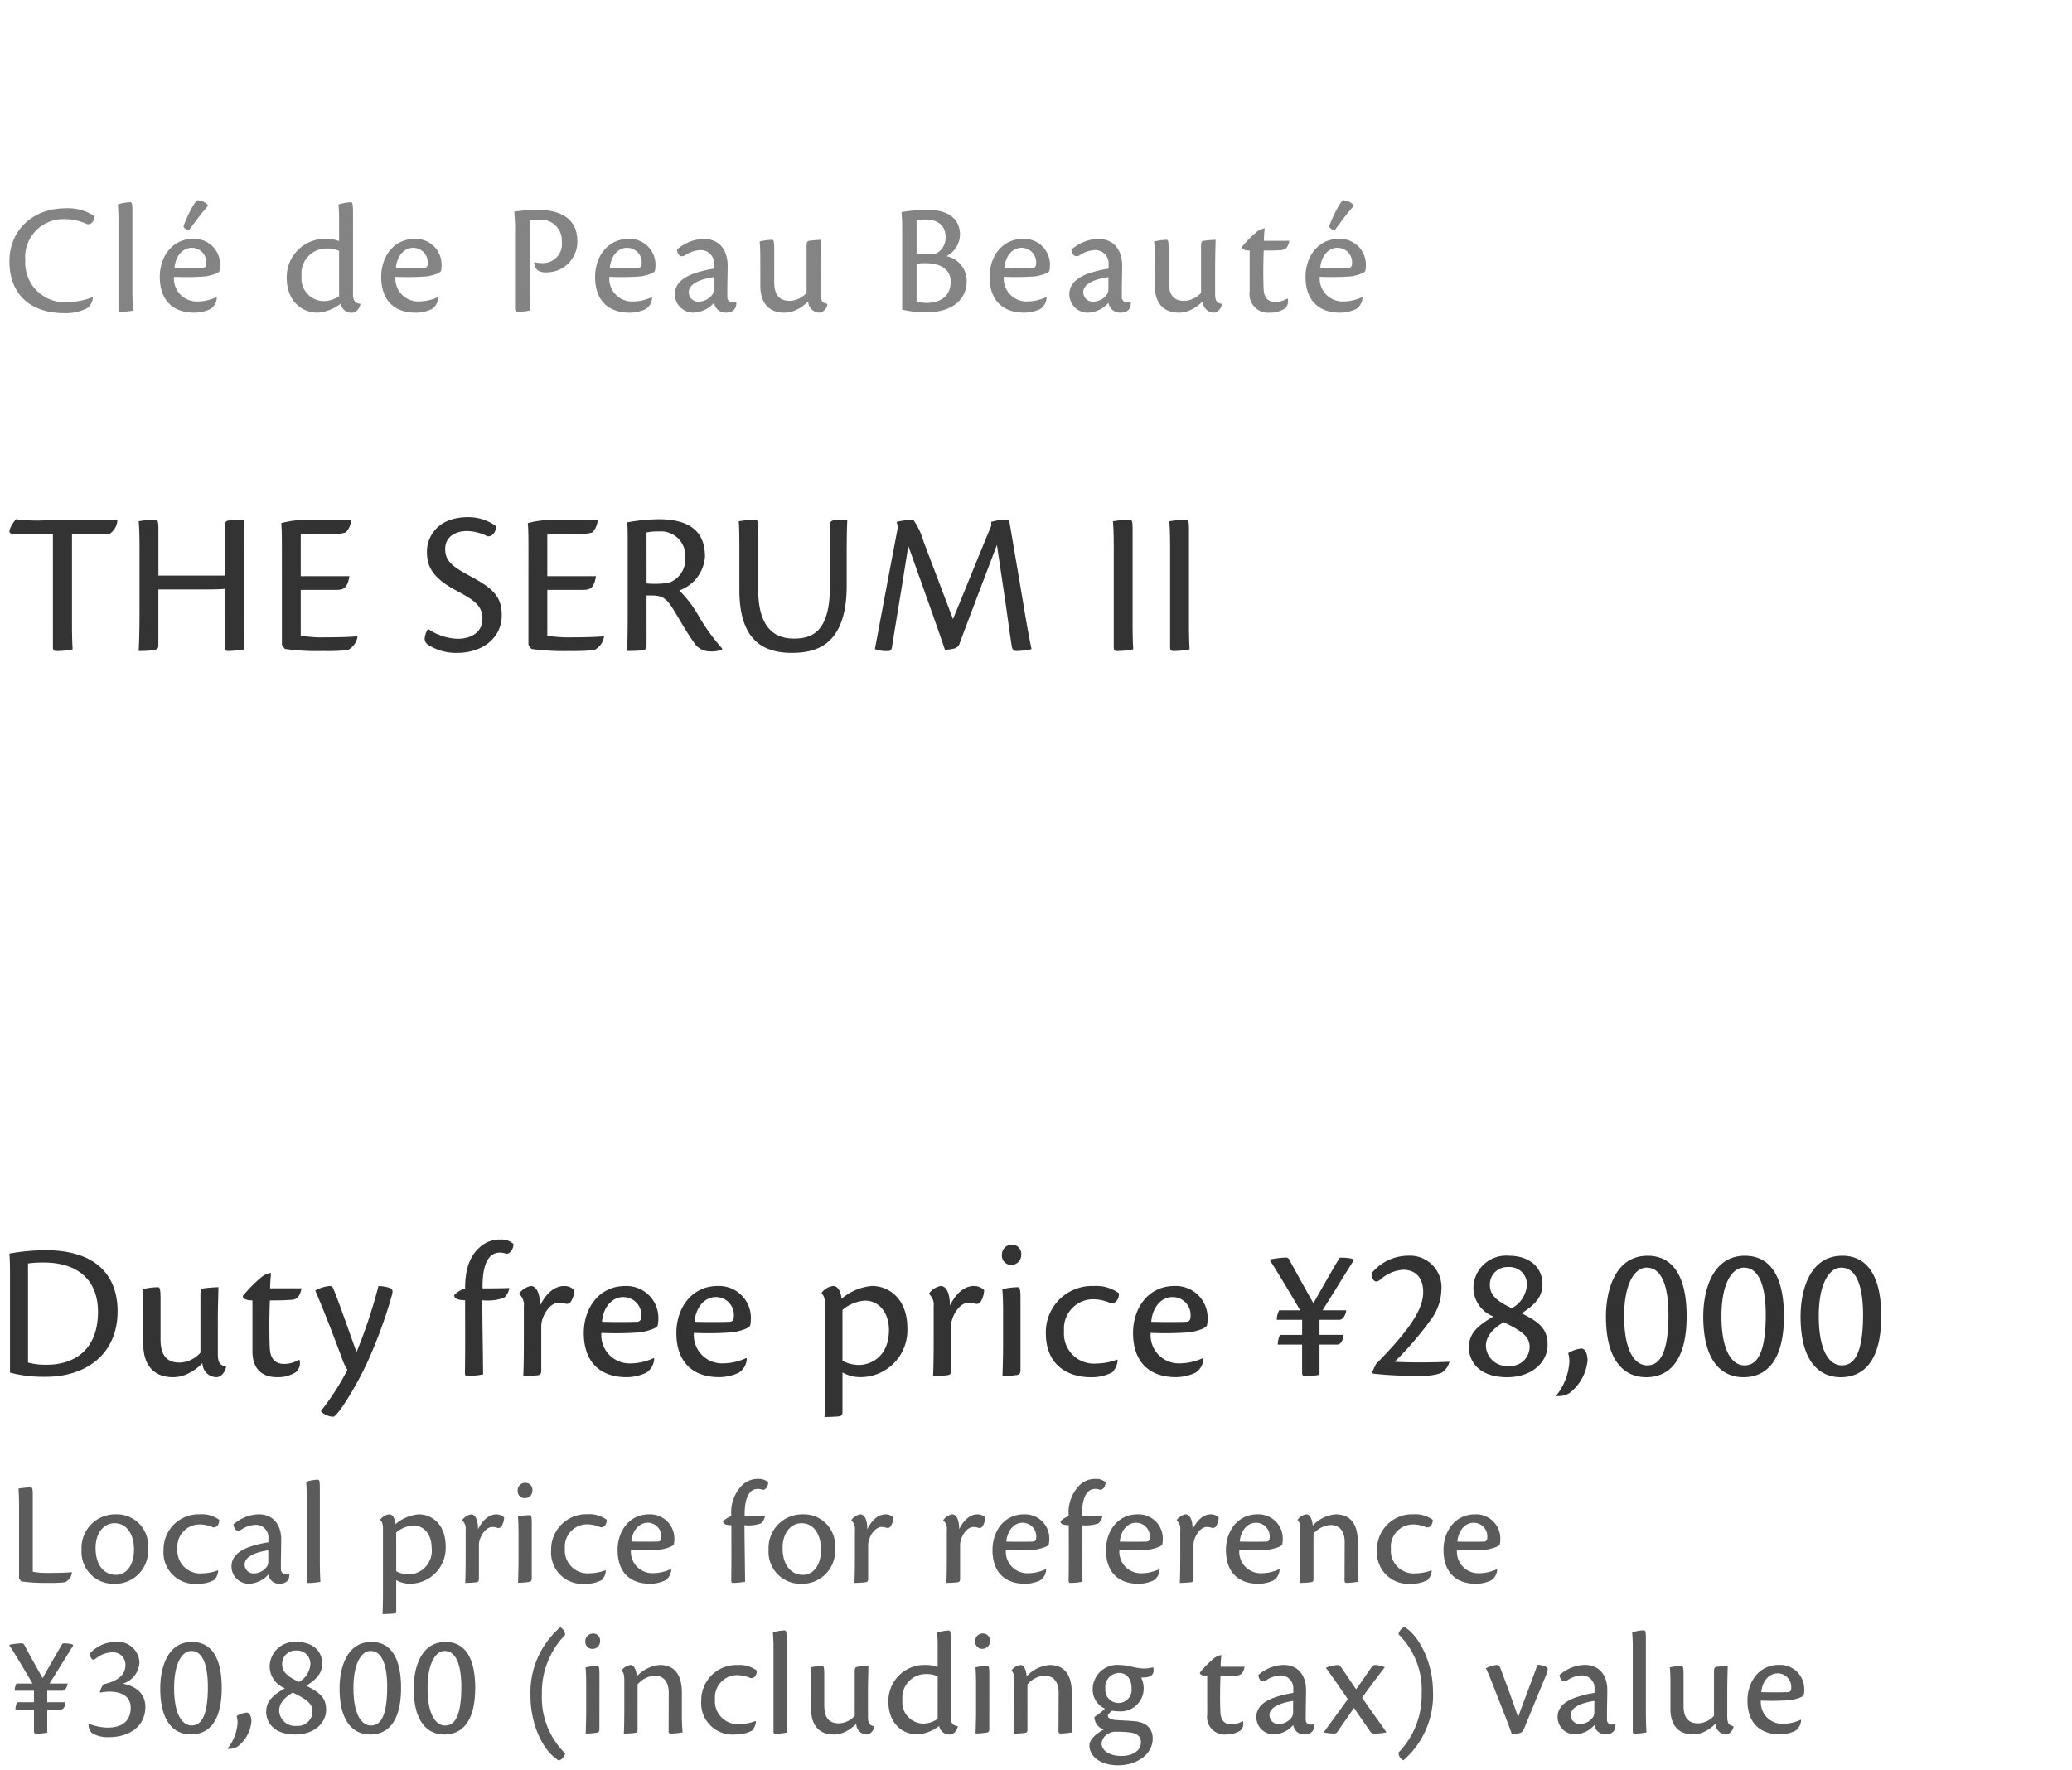
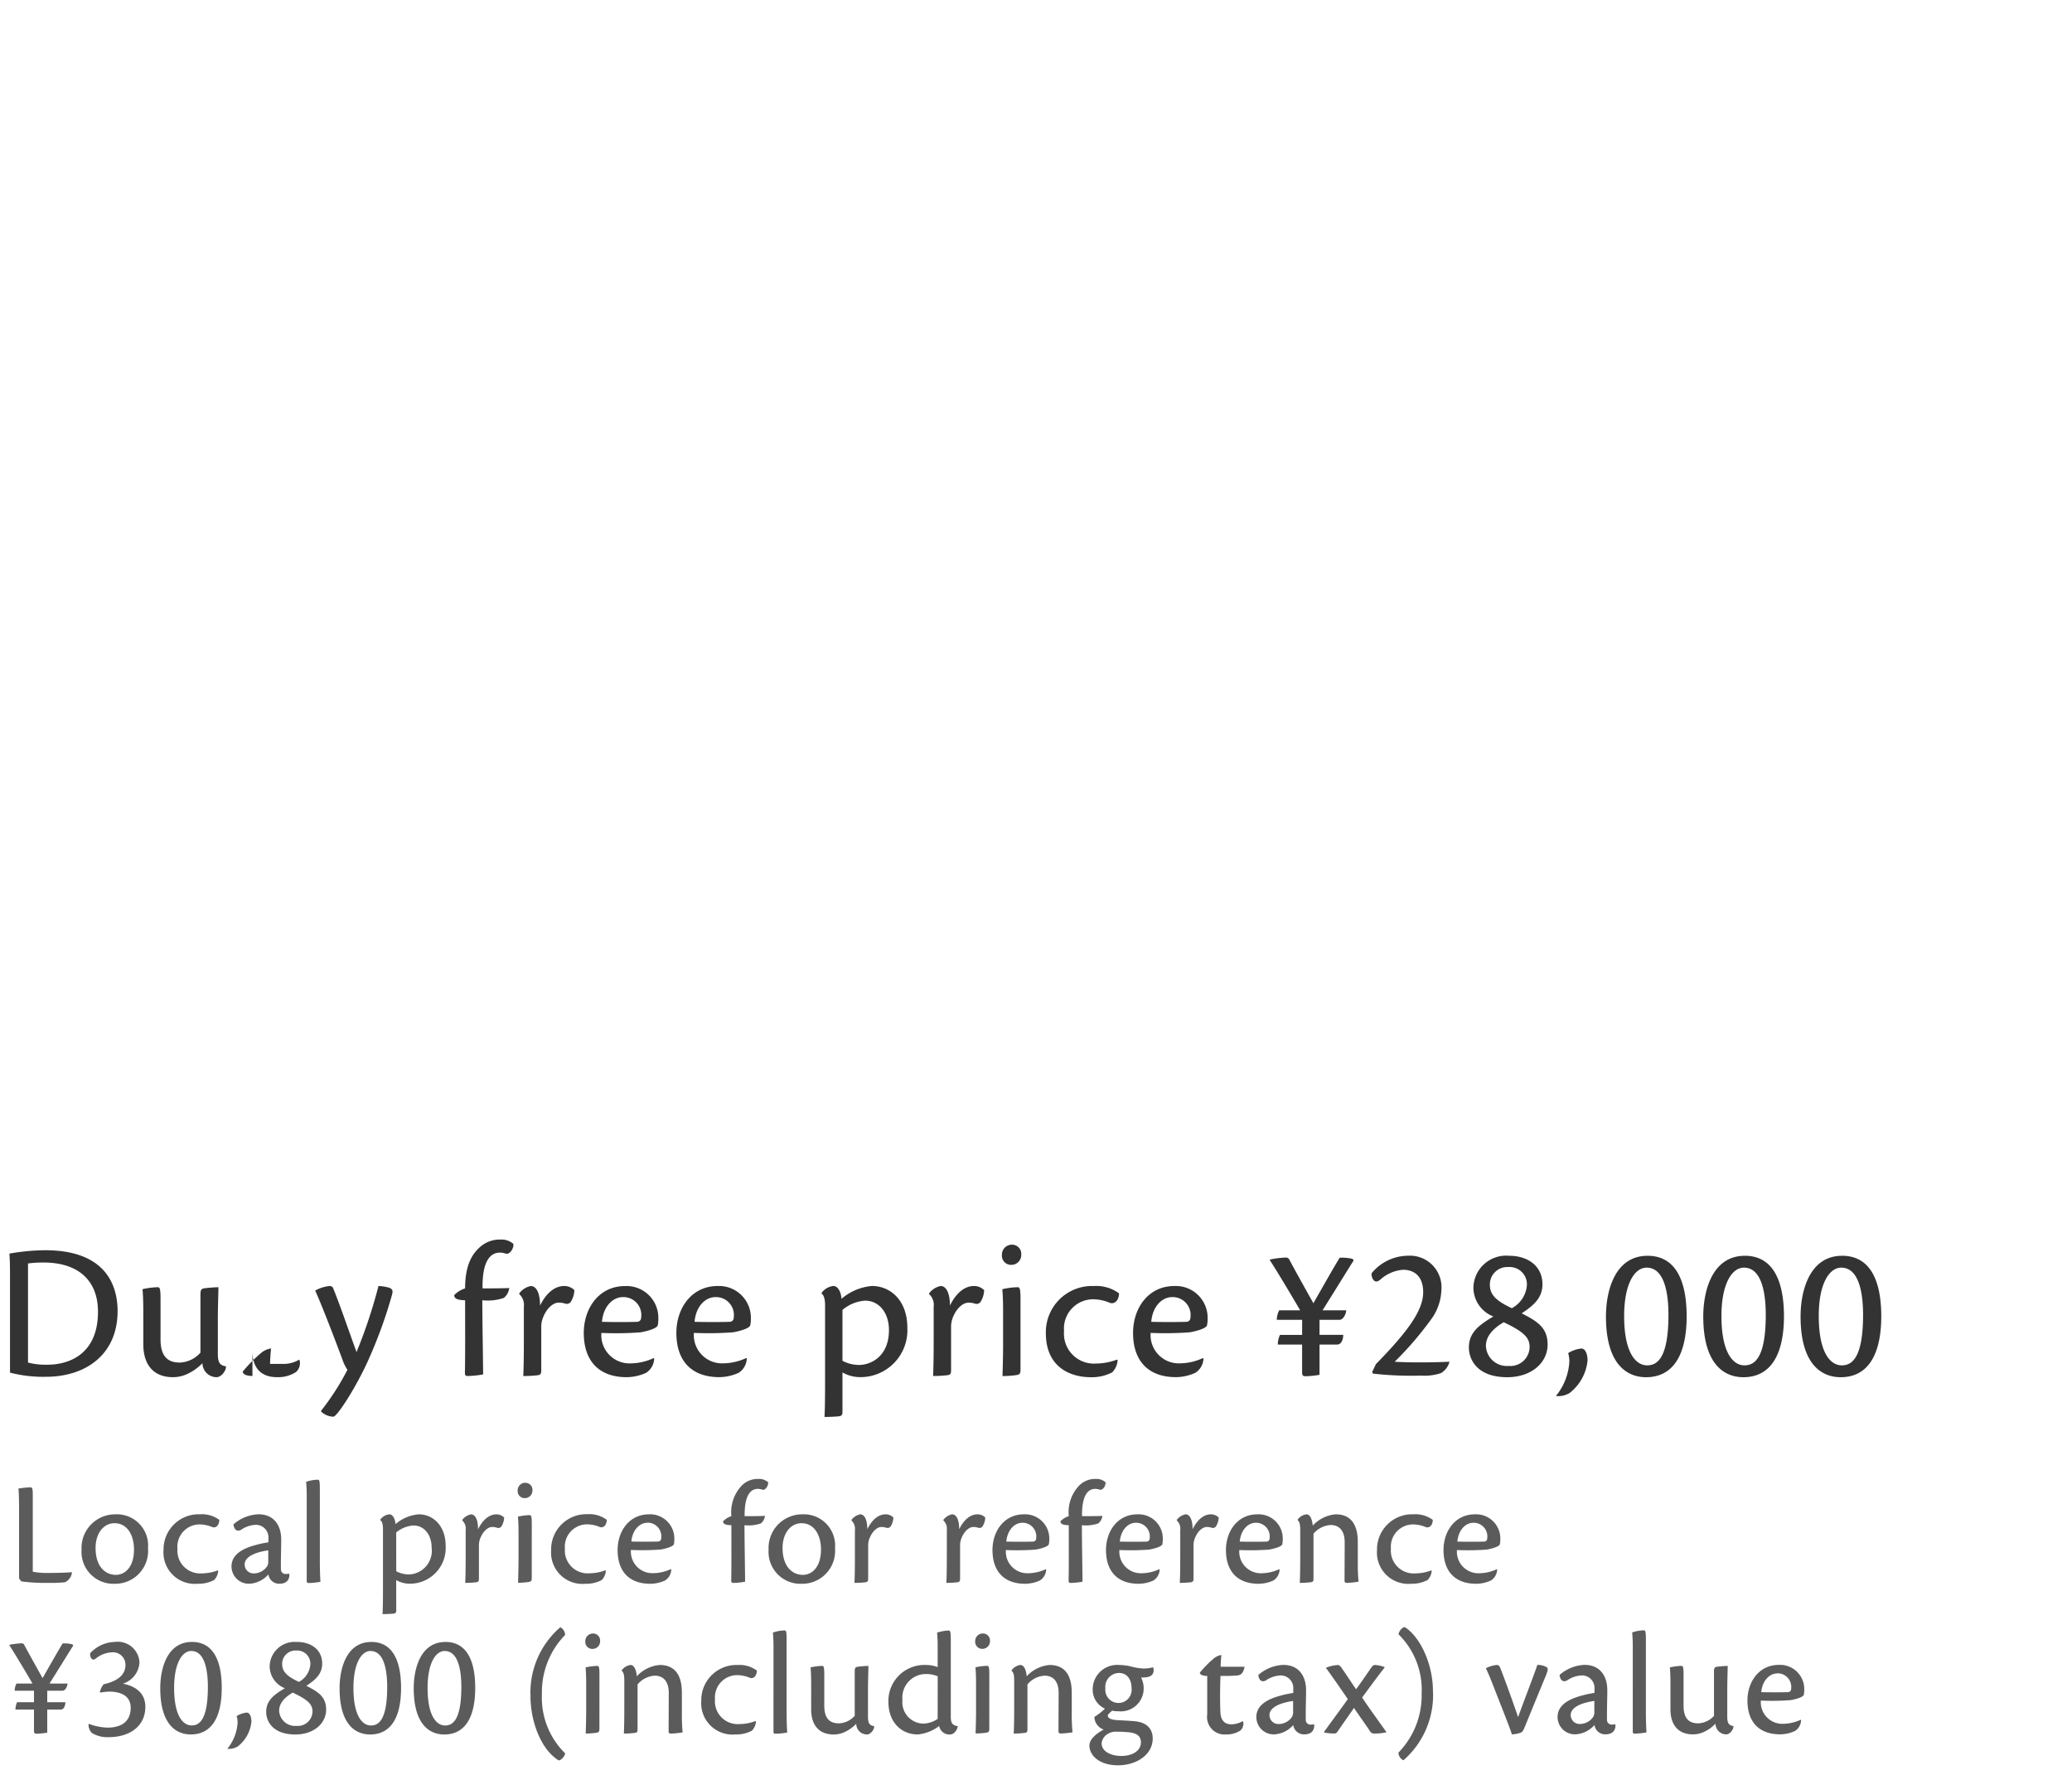
<svg xmlns="http://www.w3.org/2000/svg" width="220" height="188" viewBox="0 0 220 188">
  <g id="np_detail_01" transform="translate(-20 -466)">
-     <rect id="長方形_7749" data-name="長方形 7749" width="220" height="188" transform="translate(20 466)" fill="#fff" />
-     <path id="パス_6725" data-name="パス 6725" d="M1.659,15.769a14,14,0,0,0,3.8.441c4.326,0,7.623-2.436,7.623-6.972,0-2.6-1.134-6.468-7.686-6.468a22.754,22.754,0,0,0-3.8.357c.042.609.063,1.008.063,2.436ZM3.57,4.177a11.239,11.239,0,0,1,1.638-.1C9.093,4.072,11,6.151,11,9.3c0,4.326-2.835,5.628-5.4,5.628A7.45,7.45,0,0,1,3.57,14.7Zm12.243,8.589c0,2.079,1.008,3.486,3.15,3.486a3.6,3.6,0,0,0,1.365-.273,5.309,5.309,0,0,0,1.764-1.218A1.5,1.5,0,0,0,23.6,16.252c.462,0,.966-.63.987-1.05v-.1c-.588-.105-.861-.315-.861-1.323V10.456c0-1.827.063-3.3.063-3.759a15.725,15.725,0,0,0-1.575.126c-.273.084-.336.189-.336.714v6.111A3.087,3.087,0,0,1,19.7,14.7c-.924,0-2.058-.294-2.058-2.457V7.978c0-1.176-.084-1.281-.315-1.281a8.1,8.1,0,0,0-1.6.21c.042.441.084,1.071.084,2.373ZM32.34,14.4a3.1,3.1,0,0,1-1.575.441c-.714,0-1.407-.315-1.512-1.533-.063-.9-.084-3.108,0-5.208,1.491,0,1.617-.021,2.31-.063.378-.042.84-.126,1.05-1.218H29.274c0-.462.042-.966.1-1.638a2.133,2.133,0,0,0-1.134.546,14.68,14.68,0,0,0-1.869,1.911c0,.231.294.462,1.029.462V13.48c0,1.6.735,2.772,2.625,2.772a3.508,3.508,0,0,0,2-.546,1.262,1.262,0,0,0,.378-1.26Zm2.352,5.5a1.924,1.924,0,0,0,1.3.546c.4,0,2.394-3.108,3.633-5.838A49.569,49.569,0,0,0,42.21,7.537c.126-.462.084-.63-.273-.777a4.425,4.425,0,0,0-1.155-.189,53.733,53.733,0,0,1-2.331,7.014c-.525-1.428-1.785-5.082-2.415-6.615-.084-.252-.168-.4-.462-.4a3.964,3.964,0,0,0-1.512.483c.9,1.995,2.667,6.7,2.961,7.518a4.93,4.93,0,0,0,.462.9,27.138,27.138,0,0,1-2.793,4.347ZM53.76,1.636a3.135,3.135,0,0,0-2.268.861c-.861.777-1.512,2.016-1.512,4.326a2.727,2.727,0,0,0-1.155.714c0,.357.294.525,1.155.546,0,2.94.021,5.418-.021,7.665,0,.336.084.378.294.378a9.846,9.846,0,0,0,1.638-.168c0-1.176-.084-5.754-.084-7.875A5.288,5.288,0,0,0,54.1,7.831a1.607,1.607,0,0,0,.567-1.05c-.5.042-2.478.042-2.835.042-.042-2.9.819-3.8,1.848-3.8a1.992,1.992,0,0,1,.672.126c.462.021.8-.63.756-1.05A1.912,1.912,0,0,0,53.76,1.636Zm1.974,5.8a1.528,1.528,0,0,1,.483,1.323v3.507c0,1.848-.021,3.087-.063,3.864a13.212,13.212,0,0,0,1.533-.084c.315-.042.378-.189.378-.5v-4.62A2.631,2.631,0,0,1,58.3,9.805c.441-1.029,1.134-1.47,1.6-1.47a2.141,2.141,0,0,1,.693.1.519.519,0,0,0,.609-.189,2.478,2.478,0,0,0,.378-1.239A1.5,1.5,0,0,0,60.5,6.571c-.987,0-1.89.714-2.562,2.079,0-1.344-.4-2.079-.987-2.079a2.021,2.021,0,0,0-1.218.777Zm14.28,6.783a5.968,5.968,0,0,1-2.415.567,3,3,0,0,1-3.15-3.234,34.85,34.85,0,0,0,4.158-.063c.735-.126,1.764-.42,1.827-.756a3.179,3.179,0,0,0,.063-.672,3.377,3.377,0,0,0-3.528-3.486c-2.793,0-4.389,2.373-4.389,4.977,0,2.961,1.6,4.7,4.557,4.7a5.048,5.048,0,0,0,2.058-.462,1.869,1.869,0,0,0,.861-1.512ZM66.738,7.747A1.9,1.9,0,0,1,68.67,9.931a.426.426,0,0,1-.42.441c-.4.021-2.268.042-3.738,0C64.659,8.692,65.688,7.747,66.738,7.747Zm13.1,6.468a5.968,5.968,0,0,1-2.415.567,3,3,0,0,1-3.15-3.234,34.85,34.85,0,0,0,4.158-.063c.735-.126,1.764-.42,1.827-.756a3.179,3.179,0,0,0,.063-.672A3.377,3.377,0,0,0,76.8,6.571c-2.793,0-4.389,2.373-4.389,4.977,0,2.961,1.6,4.7,4.557,4.7a5.048,5.048,0,0,0,2.058-.462,1.869,1.869,0,0,0,.861-1.512ZM76.566,7.747A1.9,1.9,0,0,1,78.5,9.931a.426.426,0,0,1-.42.441c-.4.021-2.268.042-3.738,0C74.487,8.692,75.516,7.747,76.566,7.747Zm13.482,8a3.778,3.778,0,0,0,1.932.5,4.98,4.98,0,0,0,4.956-5.229c0-2.982-1.848-4.452-3.759-4.452a5.724,5.724,0,0,0-3.234,1.365c-.042-.756-.4-1.365-.861-1.365a1.8,1.8,0,0,0-1.239.714v.126c.21.1.357.525.357,1.2V16.8c0,1.848-.021,3.066-.063,3.675.525,0,.987-.021,1.491-.063.378-.042.42-.189.42-.525Zm0-6.636a4.146,4.146,0,0,1,2.394-.987c1.491,0,2.541,1.281,2.541,3.129,0,2.793-1.911,3.7-3.192,3.7a3.8,3.8,0,0,1-1.743-.441Zm9.2-1.68a1.528,1.528,0,0,1,.483,1.323v3.507c0,1.848-.021,3.087-.063,3.864a13.212,13.212,0,0,0,1.533-.084c.315-.042.378-.189.378-.5v-4.62a2.631,2.631,0,0,1,.231-1.113c.441-1.029,1.134-1.47,1.6-1.47a2.141,2.141,0,0,1,.693.1.519.519,0,0,0,.609-.189,2.478,2.478,0,0,0,.378-1.239,1.5,1.5,0,0,0-1.071-.441c-.987,0-1.89.714-2.562,2.079,0-1.344-.4-2.079-.987-2.079a2.021,2.021,0,0,0-1.218.777Zm8.778-5.25a1.058,1.058,0,0,0-1.05,1.092A.975.975,0,0,0,108,4.324a1.044,1.044,0,0,0,1.029-1.092A.97.97,0,0,0,108.024,2.182Zm.924,5.8c0-1.176-.084-1.281-.315-1.281a7.6,7.6,0,0,0-1.617.21c.042.441.084,1.071.084,2.373v3.549c0,1.239-.042,2.457-.063,3.3a10.332,10.332,0,0,0,1.449-.1c.336-.042.462-.147.462-.525ZM119.2,14.383a6.463,6.463,0,0,1-2.226.42,3.18,3.18,0,0,1-3.4-3.444,3.107,3.107,0,0,1,3.087-3.381,4.691,4.691,0,0,1,1.827.4c.588.126.924-.441.924-1.029a4.078,4.078,0,0,0-2.688-.777,4.9,4.9,0,0,0-5.082,5c0,3.612,2.583,4.683,4.767,4.683a4.609,4.609,0,0,0,2.289-.525,2.074,2.074,0,0,0,.567-1.281Zm9.135-.168a5.968,5.968,0,0,1-2.415.567,3,3,0,0,1-3.15-3.234,34.85,34.85,0,0,0,4.158-.063c.735-.126,1.764-.42,1.827-.756a3.18,3.18,0,0,0,.063-.672,3.377,3.377,0,0,0-3.528-3.486c-2.793,0-4.389,2.373-4.389,4.977,0,2.961,1.6,4.7,4.557,4.7a5.048,5.048,0,0,0,2.058-.462,1.869,1.869,0,0,0,.861-1.512Zm-3.276-6.468a1.9,1.9,0,0,1,1.932,2.184.426.426,0,0,1-.42.441c-.4.021-2.268.042-3.738,0C122.976,8.692,124.005,7.747,125.055,7.747Zm15.96,1.407c1.239-1.974,2.688-4.326,3.234-5.187.105-.147.063-.252-.21-.315a4.858,4.858,0,0,0-1.2-.084c-.483.756-1.785,3.066-2.793,4.83-.84-1.491-2.226-3.99-2.562-4.641a.406.406,0,0,0-.357-.21,10.709,10.709,0,0,0-1.7.21v.084c.462.672,2.457,3.99,3.213,5.313h-2.226a2.147,2.147,0,0,0-.252,1.008h2.688v1.6H136.5a2.484,2.484,0,0,0-.231,1.029h2.583v2.982c0,.336.147.378.378.378A9.65,9.65,0,0,0,140.7,16V12.787h1.869c.5,0,.651-.651.651-1.029H140.7v-1.6h2.121c.4,0,.693-.609.714-1.008Zm5.271,6.552.084.168a36.3,36.3,0,0,0,5.1.21,5.482,5.482,0,0,0,2.142-.273,1.994,1.994,0,0,0,.882-1.2c-1.848.084-4.242.1-5.817,0a35.381,35.381,0,0,0,3.864-4.494,5.533,5.533,0,0,0,1.092-3.108,3.353,3.353,0,0,0-3.57-3.654,5.035,5.035,0,0,0-3.843,1.869,1.146,1.146,0,0,0,.126.588c.21.357.462.357.8.084a4.046,4.046,0,0,1,2.415-1.05c1.3,0,2.142.8,2.142,2.373,0,1.785-1.344,3.906-5.019,7.644ZM160.818,3.358a3.475,3.475,0,0,0-3.78,3.381,3.3,3.3,0,0,0,2.121,3.066c-1.554.924-2.6,1.722-2.6,3.3,0,1.239.84,3.15,4.074,3.15,2.583,0,4.284-1.554,4.284-3.465,0-1.743-1.008-2.436-2.751-3.318,1.2-.8,2.205-1.6,2.205-3.087C164.367,4.45,162.834,3.358,160.818,3.358Zm-.1,1.2a1.836,1.836,0,0,1,2,1.932,3.025,3.025,0,0,1-1.6,2.436c-1.722-.8-2.331-1.47-2.331-2.478A1.85,1.85,0,0,1,160.713,4.555Zm.042,10.5a2.22,2.22,0,0,1-2.394-2.121c0-1.008.714-1.827,1.89-2.52,2.037.966,2.751,1.6,2.751,2.6A2.041,2.041,0,0,1,160.755,15.055Zm7.728-1.848a3.319,3.319,0,0,0-1.386.483,3.284,3.284,0,0,1,.126.882,6.328,6.328,0,0,1-1.428,3.675,2.329,2.329,0,0,0,1.449-.315,4.993,4.993,0,0,0,1.911-3.465C169.155,14.026,169.029,13.207,168.483,13.207Zm7.035-9.849c-3.423,0-4.41,3.654-4.41,6.447,0,4.977,2.142,6.447,4.263,6.447,2.667,0,4.305-2.058,4.305-6.489C179.676,7.327,179.193,3.358,175.518,3.358Zm-.084,1.26c1.848,0,2.31,2.625,2.31,5,0,4.725-1.26,5.376-2.268,5.376-1.155,0-2.436-1.26-2.436-5.229C173.04,6.34,174.153,4.618,175.434,4.618Zm10.416-1.26c-3.423,0-4.41,3.654-4.41,6.447,0,4.977,2.142,6.447,4.263,6.447,2.667,0,4.305-2.058,4.305-6.489C190.008,7.327,189.525,3.358,185.85,3.358Zm-.084,1.26c1.848,0,2.31,2.625,2.31,5,0,4.725-1.26,5.376-2.268,5.376-1.155,0-2.436-1.26-2.436-5.229C183.372,6.34,184.485,4.618,185.766,4.618Zm10.416-1.26c-3.423,0-4.41,3.654-4.41,6.447,0,4.977,2.142,6.447,4.263,6.447,2.667,0,4.305-2.058,4.305-6.489C200.34,7.327,199.857,3.358,196.182,3.358Zm-.084,1.26c1.848,0,2.31,2.625,2.31,5,0,4.725-1.26,5.376-2.268,5.376-1.155,0-2.436-1.26-2.436-5.229C193.7,6.34,194.817,4.618,196.1,4.618Z" transform="translate(19.404 596)" opacity="0.8" />
-     <path id="パス_6724" data-name="パス 6724" d="M9.469,11.572a7.553,7.553,0,0,1-2.533.51,4.2,4.2,0,0,1-4.573-4.42A4.041,4.041,0,0,1,6.579,3.276a5.271,5.271,0,0,1,2.3.51c.391.119.8-.2.85-.816A5.092,5.092,0,0,0,6.63,2.12C3.3,2.12.68,4.313.68,7.764c0,3.281,2.006,5.491,5.848,5.491a4.859,4.859,0,0,0,2.465-.561,1.557,1.557,0,0,0,.544-1.071ZM12.257,12.9c0,.17.068.221.221.221a7.971,7.971,0,0,0,1.326-.136c-.034-.476-.068-1.394-.068-2.227V2.579c0-1.02-.051-1.1-.238-1.1a4.278,4.278,0,0,0-1.309.238,18.7,18.7,0,0,1,.068,1.87Zm10.4-1.343a4.831,4.831,0,0,1-1.955.459A2.427,2.427,0,0,1,18.156,9.4a28.212,28.212,0,0,0,3.366-.051c.6-.1,1.428-.34,1.479-.612a2.574,2.574,0,0,0,.051-.544A2.734,2.734,0,0,0,20.2,5.367c-2.261,0-3.553,1.921-3.553,4.029,0,2.4,1.292,3.808,3.689,3.808A4.086,4.086,0,0,0,22,12.83a1.513,1.513,0,0,0,.7-1.224ZM20.009,6.319a1.541,1.541,0,0,1,1.564,1.768.345.345,0,0,1-.34.357c-.323.017-1.836.034-3.026,0C18.326,7.084,19.159,6.319,20.009,6.319Zm.68-5.049C20.366,1.287,19.55,3,19.278,3.718c-.136.289-.119.408-.034.476a1.123,1.123,0,0,0,.476.289c.493-.663,1.19-1.649,1.9-2.448.153-.17.153-.255.051-.34A1.594,1.594,0,0,0,20.689,1.27ZM35.683,5.605a3.621,3.621,0,0,0-1.309-.238A4.06,4.06,0,0,0,30.124,9.5c0,2.38,1.5,3.706,3.315,3.706a4.674,4.674,0,0,0,2.414-.952,1.159,1.159,0,0,0,1.258.952c.391,0,.765-.476.833-.884v-.051c-.51-.085-.782-.255-.782-1.037V2.579c0-1.02-.068-1.1-.255-1.1a5.349,5.349,0,0,0-1.292.238,14.89,14.89,0,0,1,.068,1.649Zm0,5.848a2.986,2.986,0,0,1-1.6.527A2.408,2.408,0,0,1,31.7,9.311,2.654,2.654,0,0,1,34.34,6.387a3.255,3.255,0,0,1,1.343.255Zm10.489.1a4.831,4.831,0,0,1-1.955.459A2.427,2.427,0,0,1,41.667,9.4a28.212,28.212,0,0,0,3.366-.051c.6-.1,1.428-.34,1.479-.612a2.574,2.574,0,0,0,.051-.544,2.734,2.734,0,0,0-2.856-2.822c-2.261,0-3.553,1.921-3.553,4.029,0,2.4,1.292,3.808,3.689,3.808a4.086,4.086,0,0,0,1.666-.374,1.513,1.513,0,0,0,.7-1.224ZM43.52,6.319a1.541,1.541,0,0,1,1.564,1.768.345.345,0,0,1-.34.357c-.323.017-1.836.034-3.026,0C41.837,7.084,42.67,6.319,43.52,6.319ZM54.366,12.8c0,.255.119.306.289.306a5.957,5.957,0,0,0,1.309-.136c-.017-.34-.051-.85-.051-2.04V3.4a5.342,5.342,0,0,1,.918-.051,2.2,2.2,0,0,1,2.5,2.312,2.017,2.017,0,0,1-2.074,2.278,3.425,3.425,0,0,1-.85-.1,1.086,1.086,0,0,0,.408.9,1.749,1.749,0,0,0,.935.187,3.256,3.256,0,0,0,3.23-3.315c0-2.38-1.751-3.315-4.148-3.315a20.173,20.173,0,0,0-2.55.17,20.867,20.867,0,0,1,.085,2.312Zm14.518-1.241a4.832,4.832,0,0,1-1.955.459A2.427,2.427,0,0,1,64.379,9.4a28.212,28.212,0,0,0,3.366-.051c.595-.1,1.428-.34,1.479-.612a2.573,2.573,0,0,0,.051-.544,2.734,2.734,0,0,0-2.856-2.822c-2.261,0-3.553,1.921-3.553,4.029,0,2.4,1.292,3.808,3.689,3.808a4.086,4.086,0,0,0,1.666-.374,1.513,1.513,0,0,0,.7-1.224ZM66.232,6.319A1.541,1.541,0,0,1,67.8,8.087a.345.345,0,0,1-.34.357c-.323.017-1.836.034-3.026,0C64.549,7.084,65.382,6.319,66.232,6.319Zm11.594,5.746a2.536,2.536,0,0,1-.357.034.518.518,0,0,1-.561-.527c-.017-1.037.034-2.618.034-3.349,0-1.615-.833-2.856-2.567-2.856a4.546,4.546,0,0,0-2.822,1.139c.068.51.323.867.833.629a3.163,3.163,0,0,1,1.649-.578A1.414,1.414,0,0,1,75.5,8.087v.442c-.238.034-.612.1-.918.17-.918.238-3.247.731-3.247,2.55A1.956,1.956,0,0,0,73.338,13.2,3.062,3.062,0,0,0,75.5,12.15,1.209,1.209,0,0,0,76.721,13.2c.748,0,1.173-.357,1.139-1.088Zm-5.015-1.02c0-.935,1.275-1.411,2.669-1.615v1.207a1.128,1.128,0,0,1-.119.578,1.813,1.813,0,0,1-1.462.816A1,1,0,0,1,72.811,11.045Zm7.6-.663c0,1.683.816,2.822,2.55,2.822a2.911,2.911,0,0,0,1.1-.221A4.3,4.3,0,0,0,85.493,12,1.214,1.214,0,0,0,86.717,13.2c.374,0,.782-.51.8-.85v-.085c-.476-.085-.7-.255-.7-1.071V8.512c0-1.479.051-2.669.051-3.043a12.73,12.73,0,0,0-1.275.1c-.221.068-.272.153-.272.578V11.1a2.5,2.5,0,0,1-1.768.85c-.748,0-1.666-.238-1.666-1.989V6.506c0-.952-.068-1.037-.255-1.037a6.561,6.561,0,0,0-1.292.17c.034.357.068.867.068,1.921Zm15.062,2.5a11.01,11.01,0,0,0,2.567.289c2.431,0,4.284-1.105,4.284-3.366a2.693,2.693,0,0,0-2.142-2.6,2.659,2.659,0,0,0,1.428-2.3c0-.867-.391-2.618-3.468-2.618a16.565,16.565,0,0,0-2.737.238c.068.833.068,1.326.068,2.227ZM97,3.378a7.242,7.242,0,0,1,.918-.068c1.53,0,2.159.816,2.159,1.836a1.891,1.891,0,0,1-1.037,1.8A12.357,12.357,0,0,0,97,7.033Zm0,4.641a5.632,5.632,0,0,1,.935-.068c1.666,0,2.686.68,2.686,1.972,0,1.547-1.122,2.244-2.533,2.244A4.607,4.607,0,0,1,97,12.031Zm13.77,3.536a4.831,4.831,0,0,1-1.955.459,2.427,2.427,0,0,1-2.55-2.618,28.212,28.212,0,0,0,3.366-.051c.6-.1,1.428-.34,1.479-.612a2.574,2.574,0,0,0,.051-.544,2.734,2.734,0,0,0-2.856-2.822c-2.261,0-3.553,1.921-3.553,4.029,0,2.4,1.292,3.808,3.689,3.808a4.086,4.086,0,0,0,1.666-.374,1.513,1.513,0,0,0,.7-1.224ZM108.12,6.319a1.541,1.541,0,0,1,1.564,1.768.345.345,0,0,1-.34.357c-.323.017-1.836.034-3.026,0C106.437,7.084,107.27,6.319,108.12,6.319Zm11.594,5.746a2.536,2.536,0,0,1-.357.034.518.518,0,0,1-.561-.527c-.017-1.037.034-2.618.034-3.349,0-1.615-.833-2.856-2.567-2.856a4.546,4.546,0,0,0-2.822,1.139c.068.51.323.867.833.629a3.163,3.163,0,0,1,1.649-.578,1.414,1.414,0,0,1,1.462,1.53v.442c-.238.034-.612.1-.918.17-.918.238-3.247.731-3.247,2.55a1.956,1.956,0,0,0,2.006,1.955,3.062,3.062,0,0,0,2.159-1.054,1.209,1.209,0,0,0,1.224,1.054c.748,0,1.173-.357,1.139-1.088Zm-5.015-1.02c0-.935,1.275-1.411,2.669-1.615v1.207a1.128,1.128,0,0,1-.119.578,1.813,1.813,0,0,1-1.462.816A1,1,0,0,1,114.7,11.045Zm7.6-.663c0,1.683.816,2.822,2.55,2.822a2.911,2.911,0,0,0,1.1-.221A4.3,4.3,0,0,0,127.381,12,1.214,1.214,0,0,0,128.6,13.2c.374,0,.782-.51.8-.85v-.085c-.476-.085-.7-.255-.7-1.071V8.512c0-1.479.051-2.669.051-3.043a12.73,12.73,0,0,0-1.275.1c-.221.068-.272.153-.272.578V11.1a2.5,2.5,0,0,1-1.768.85c-.748,0-1.666-.238-1.666-1.989V6.506c0-.952-.068-1.037-.255-1.037a6.561,6.561,0,0,0-1.292.17c.034.357.068.867.068,1.921Zm14.059,1.326a2.513,2.513,0,0,1-1.275.357c-.578,0-1.139-.255-1.224-1.241-.051-.731-.068-2.516,0-4.216,1.207,0,1.309-.017,1.87-.051.306-.034.68-.1.85-.986h-2.7c0-.374.034-.782.085-1.326a1.727,1.727,0,0,0-.918.442,11.885,11.885,0,0,0-1.513,1.547c0,.187.238.374.833.374V10.96a1.967,1.967,0,0,0,2.125,2.244,2.84,2.84,0,0,0,1.615-.442,1.022,1.022,0,0,0,.306-1.02Zm7.956-.153a4.832,4.832,0,0,1-1.955.459,2.427,2.427,0,0,1-2.55-2.618,28.212,28.212,0,0,0,3.366-.051c.6-.1,1.428-.34,1.479-.612a2.574,2.574,0,0,0,.051-.544,2.734,2.734,0,0,0-2.856-2.822c-2.261,0-3.553,1.921-3.553,4.029,0,2.4,1.292,3.808,3.689,3.808a4.086,4.086,0,0,0,1.666-.374,1.513,1.513,0,0,0,.7-1.224Zm-2.652-5.236a1.541,1.541,0,0,1,1.564,1.768.345.345,0,0,1-.34.357c-.323.017-1.836.034-3.026,0C139.978,7.084,140.811,6.319,141.661,6.319Zm.68-5.049c-.323.017-1.139,1.734-1.411,2.448-.136.289-.119.408-.034.476a1.123,1.123,0,0,0,.476.289c.493-.663,1.19-1.649,1.9-2.448.153-.17.153-.255.051-.34A1.594,1.594,0,0,0,142.341,1.27Z" transform="translate(20.32 486)" fill="#666" opacity="0.8" />
+     <path id="パス_6725" data-name="パス 6725" d="M1.659,15.769a14,14,0,0,0,3.8.441c4.326,0,7.623-2.436,7.623-6.972,0-2.6-1.134-6.468-7.686-6.468a22.754,22.754,0,0,0-3.8.357c.042.609.063,1.008.063,2.436ZM3.57,4.177a11.239,11.239,0,0,1,1.638-.1C9.093,4.072,11,6.151,11,9.3c0,4.326-2.835,5.628-5.4,5.628A7.45,7.45,0,0,1,3.57,14.7Zm12.243,8.589c0,2.079,1.008,3.486,3.15,3.486a3.6,3.6,0,0,0,1.365-.273,5.309,5.309,0,0,0,1.764-1.218A1.5,1.5,0,0,0,23.6,16.252c.462,0,.966-.63.987-1.05v-.1c-.588-.105-.861-.315-.861-1.323V10.456c0-1.827.063-3.3.063-3.759a15.725,15.725,0,0,0-1.575.126c-.273.084-.336.189-.336.714v6.111A3.087,3.087,0,0,1,19.7,14.7c-.924,0-2.058-.294-2.058-2.457V7.978c0-1.176-.084-1.281-.315-1.281a8.1,8.1,0,0,0-1.6.21c.042.441.084,1.071.084,2.373ZM32.34,14.4a3.1,3.1,0,0,1-1.575.441H29.274c0-.462.042-.966.1-1.638a2.133,2.133,0,0,0-1.134.546,14.68,14.68,0,0,0-1.869,1.911c0,.231.294.462,1.029.462V13.48c0,1.6.735,2.772,2.625,2.772a3.508,3.508,0,0,0,2-.546,1.262,1.262,0,0,0,.378-1.26Zm2.352,5.5a1.924,1.924,0,0,0,1.3.546c.4,0,2.394-3.108,3.633-5.838A49.569,49.569,0,0,0,42.21,7.537c.126-.462.084-.63-.273-.777a4.425,4.425,0,0,0-1.155-.189,53.733,53.733,0,0,1-2.331,7.014c-.525-1.428-1.785-5.082-2.415-6.615-.084-.252-.168-.4-.462-.4a3.964,3.964,0,0,0-1.512.483c.9,1.995,2.667,6.7,2.961,7.518a4.93,4.93,0,0,0,.462.9,27.138,27.138,0,0,1-2.793,4.347ZM53.76,1.636a3.135,3.135,0,0,0-2.268.861c-.861.777-1.512,2.016-1.512,4.326a2.727,2.727,0,0,0-1.155.714c0,.357.294.525,1.155.546,0,2.94.021,5.418-.021,7.665,0,.336.084.378.294.378a9.846,9.846,0,0,0,1.638-.168c0-1.176-.084-5.754-.084-7.875A5.288,5.288,0,0,0,54.1,7.831a1.607,1.607,0,0,0,.567-1.05c-.5.042-2.478.042-2.835.042-.042-2.9.819-3.8,1.848-3.8a1.992,1.992,0,0,1,.672.126c.462.021.8-.63.756-1.05A1.912,1.912,0,0,0,53.76,1.636Zm1.974,5.8a1.528,1.528,0,0,1,.483,1.323v3.507c0,1.848-.021,3.087-.063,3.864a13.212,13.212,0,0,0,1.533-.084c.315-.042.378-.189.378-.5v-4.62A2.631,2.631,0,0,1,58.3,9.805c.441-1.029,1.134-1.47,1.6-1.47a2.141,2.141,0,0,1,.693.1.519.519,0,0,0,.609-.189,2.478,2.478,0,0,0,.378-1.239A1.5,1.5,0,0,0,60.5,6.571c-.987,0-1.89.714-2.562,2.079,0-1.344-.4-2.079-.987-2.079a2.021,2.021,0,0,0-1.218.777Zm14.28,6.783a5.968,5.968,0,0,1-2.415.567,3,3,0,0,1-3.15-3.234,34.85,34.85,0,0,0,4.158-.063c.735-.126,1.764-.42,1.827-.756a3.179,3.179,0,0,0,.063-.672,3.377,3.377,0,0,0-3.528-3.486c-2.793,0-4.389,2.373-4.389,4.977,0,2.961,1.6,4.7,4.557,4.7a5.048,5.048,0,0,0,2.058-.462,1.869,1.869,0,0,0,.861-1.512ZM66.738,7.747A1.9,1.9,0,0,1,68.67,9.931a.426.426,0,0,1-.42.441c-.4.021-2.268.042-3.738,0C64.659,8.692,65.688,7.747,66.738,7.747Zm13.1,6.468a5.968,5.968,0,0,1-2.415.567,3,3,0,0,1-3.15-3.234,34.85,34.85,0,0,0,4.158-.063c.735-.126,1.764-.42,1.827-.756a3.179,3.179,0,0,0,.063-.672A3.377,3.377,0,0,0,76.8,6.571c-2.793,0-4.389,2.373-4.389,4.977,0,2.961,1.6,4.7,4.557,4.7a5.048,5.048,0,0,0,2.058-.462,1.869,1.869,0,0,0,.861-1.512ZM76.566,7.747A1.9,1.9,0,0,1,78.5,9.931a.426.426,0,0,1-.42.441c-.4.021-2.268.042-3.738,0C74.487,8.692,75.516,7.747,76.566,7.747Zm13.482,8a3.778,3.778,0,0,0,1.932.5,4.98,4.98,0,0,0,4.956-5.229c0-2.982-1.848-4.452-3.759-4.452a5.724,5.724,0,0,0-3.234,1.365c-.042-.756-.4-1.365-.861-1.365a1.8,1.8,0,0,0-1.239.714v.126c.21.1.357.525.357,1.2V16.8c0,1.848-.021,3.066-.063,3.675.525,0,.987-.021,1.491-.063.378-.042.42-.189.42-.525Zm0-6.636a4.146,4.146,0,0,1,2.394-.987c1.491,0,2.541,1.281,2.541,3.129,0,2.793-1.911,3.7-3.192,3.7a3.8,3.8,0,0,1-1.743-.441Zm9.2-1.68a1.528,1.528,0,0,1,.483,1.323v3.507c0,1.848-.021,3.087-.063,3.864a13.212,13.212,0,0,0,1.533-.084c.315-.042.378-.189.378-.5v-4.62a2.631,2.631,0,0,1,.231-1.113c.441-1.029,1.134-1.47,1.6-1.47a2.141,2.141,0,0,1,.693.1.519.519,0,0,0,.609-.189,2.478,2.478,0,0,0,.378-1.239,1.5,1.5,0,0,0-1.071-.441c-.987,0-1.89.714-2.562,2.079,0-1.344-.4-2.079-.987-2.079a2.021,2.021,0,0,0-1.218.777Zm8.778-5.25a1.058,1.058,0,0,0-1.05,1.092A.975.975,0,0,0,108,4.324a1.044,1.044,0,0,0,1.029-1.092A.97.97,0,0,0,108.024,2.182Zm.924,5.8c0-1.176-.084-1.281-.315-1.281a7.6,7.6,0,0,0-1.617.21c.042.441.084,1.071.084,2.373v3.549c0,1.239-.042,2.457-.063,3.3a10.332,10.332,0,0,0,1.449-.1c.336-.042.462-.147.462-.525ZM119.2,14.383a6.463,6.463,0,0,1-2.226.42,3.18,3.18,0,0,1-3.4-3.444,3.107,3.107,0,0,1,3.087-3.381,4.691,4.691,0,0,1,1.827.4c.588.126.924-.441.924-1.029a4.078,4.078,0,0,0-2.688-.777,4.9,4.9,0,0,0-5.082,5c0,3.612,2.583,4.683,4.767,4.683a4.609,4.609,0,0,0,2.289-.525,2.074,2.074,0,0,0,.567-1.281Zm9.135-.168a5.968,5.968,0,0,1-2.415.567,3,3,0,0,1-3.15-3.234,34.85,34.85,0,0,0,4.158-.063c.735-.126,1.764-.42,1.827-.756a3.18,3.18,0,0,0,.063-.672,3.377,3.377,0,0,0-3.528-3.486c-2.793,0-4.389,2.373-4.389,4.977,0,2.961,1.6,4.7,4.557,4.7a5.048,5.048,0,0,0,2.058-.462,1.869,1.869,0,0,0,.861-1.512Zm-3.276-6.468a1.9,1.9,0,0,1,1.932,2.184.426.426,0,0,1-.42.441c-.4.021-2.268.042-3.738,0C122.976,8.692,124.005,7.747,125.055,7.747Zm15.96,1.407c1.239-1.974,2.688-4.326,3.234-5.187.105-.147.063-.252-.21-.315a4.858,4.858,0,0,0-1.2-.084c-.483.756-1.785,3.066-2.793,4.83-.84-1.491-2.226-3.99-2.562-4.641a.406.406,0,0,0-.357-.21,10.709,10.709,0,0,0-1.7.21v.084c.462.672,2.457,3.99,3.213,5.313h-2.226a2.147,2.147,0,0,0-.252,1.008h2.688v1.6H136.5a2.484,2.484,0,0,0-.231,1.029h2.583v2.982c0,.336.147.378.378.378A9.65,9.65,0,0,0,140.7,16V12.787h1.869c.5,0,.651-.651.651-1.029H140.7v-1.6h2.121c.4,0,.693-.609.714-1.008Zm5.271,6.552.084.168a36.3,36.3,0,0,0,5.1.21,5.482,5.482,0,0,0,2.142-.273,1.994,1.994,0,0,0,.882-1.2c-1.848.084-4.242.1-5.817,0a35.381,35.381,0,0,0,3.864-4.494,5.533,5.533,0,0,0,1.092-3.108,3.353,3.353,0,0,0-3.57-3.654,5.035,5.035,0,0,0-3.843,1.869,1.146,1.146,0,0,0,.126.588c.21.357.462.357.8.084a4.046,4.046,0,0,1,2.415-1.05c1.3,0,2.142.8,2.142,2.373,0,1.785-1.344,3.906-5.019,7.644ZM160.818,3.358a3.475,3.475,0,0,0-3.78,3.381,3.3,3.3,0,0,0,2.121,3.066c-1.554.924-2.6,1.722-2.6,3.3,0,1.239.84,3.15,4.074,3.15,2.583,0,4.284-1.554,4.284-3.465,0-1.743-1.008-2.436-2.751-3.318,1.2-.8,2.205-1.6,2.205-3.087C164.367,4.45,162.834,3.358,160.818,3.358Zm-.1,1.2a1.836,1.836,0,0,1,2,1.932,3.025,3.025,0,0,1-1.6,2.436c-1.722-.8-2.331-1.47-2.331-2.478A1.85,1.85,0,0,1,160.713,4.555Zm.042,10.5a2.22,2.22,0,0,1-2.394-2.121c0-1.008.714-1.827,1.89-2.52,2.037.966,2.751,1.6,2.751,2.6A2.041,2.041,0,0,1,160.755,15.055Zm7.728-1.848a3.319,3.319,0,0,0-1.386.483,3.284,3.284,0,0,1,.126.882,6.328,6.328,0,0,1-1.428,3.675,2.329,2.329,0,0,0,1.449-.315,4.993,4.993,0,0,0,1.911-3.465C169.155,14.026,169.029,13.207,168.483,13.207Zm7.035-9.849c-3.423,0-4.41,3.654-4.41,6.447,0,4.977,2.142,6.447,4.263,6.447,2.667,0,4.305-2.058,4.305-6.489C179.676,7.327,179.193,3.358,175.518,3.358Zm-.084,1.26c1.848,0,2.31,2.625,2.31,5,0,4.725-1.26,5.376-2.268,5.376-1.155,0-2.436-1.26-2.436-5.229C173.04,6.34,174.153,4.618,175.434,4.618Zm10.416-1.26c-3.423,0-4.41,3.654-4.41,6.447,0,4.977,2.142,6.447,4.263,6.447,2.667,0,4.305-2.058,4.305-6.489C190.008,7.327,189.525,3.358,185.85,3.358Zm-.084,1.26c1.848,0,2.31,2.625,2.31,5,0,4.725-1.26,5.376-2.268,5.376-1.155,0-2.436-1.26-2.436-5.229C183.372,6.34,184.485,4.618,185.766,4.618Zm10.416-1.26c-3.423,0-4.41,3.654-4.41,6.447,0,4.977,2.142,6.447,4.263,6.447,2.667,0,4.305-2.058,4.305-6.489C200.34,7.327,199.857,3.358,196.182,3.358Zm-.084,1.26c1.848,0,2.31,2.625,2.31,5,0,4.725-1.26,5.376-2.268,5.376-1.155,0-2.436-1.26-2.436-5.229C193.7,6.34,194.817,4.618,196.1,4.618Z" transform="translate(19.404 596)" opacity="0.8" />
    <path id="パス_6721" data-name="パス 6721" d="M1.264,11.616l.224.32a18.716,18.716,0,0,0,2.768.16,15.852,15.852,0,0,0,1.872-.064,1.294,1.294,0,0,0,.752-1.04l-.032-.032c-.64.064-1.664.08-2.384.08a8.23,8.23,0,0,1-1.744-.128V2.832c0-.784-.048-.88-.256-.88A9.088,9.088,0,0,0,1.2,2.08c.032.32.064.976.064,2.048Zm10.224-6.8A3.572,3.572,0,0,0,7.9,8.576a3.388,3.388,0,0,0,3.52,3.616,3.489,3.489,0,0,0,3.536-3.76A3.322,3.322,0,0,0,11.488,4.816Zm-.1.944c1.472,0,2.08,1.424,2.08,2.784,0,1.9-.976,2.7-1.92,2.7-1.184,0-2.16-.944-2.16-2.848C9.392,6.7,10.336,5.76,11.392,5.76Zm10.976,5.008a4.924,4.924,0,0,1-1.7.32A2.423,2.423,0,0,1,18.08,8.464a2.367,2.367,0,0,1,2.352-2.576,3.574,3.574,0,0,1,1.392.3c.448.1.7-.336.7-.784a3.107,3.107,0,0,0-2.048-.592,3.734,3.734,0,0,0-3.872,3.808,3.327,3.327,0,0,0,3.632,3.568,3.511,3.511,0,0,0,1.744-.4,1.58,1.58,0,0,0,.432-.976Zm7.568.352a2.387,2.387,0,0,1-.336.032.488.488,0,0,1-.528-.5c-.016-.976.032-2.464.032-3.152,0-1.52-.784-2.688-2.416-2.688a4.279,4.279,0,0,0-2.656,1.072c.064.48.3.816.784.592a2.977,2.977,0,0,1,1.552-.544,1.331,1.331,0,0,1,1.376,1.44v.416c-.224.032-.576.1-.864.16-.864.224-3.056.688-3.056,2.4a1.841,1.841,0,0,0,1.888,1.84,2.882,2.882,0,0,0,2.032-.992,1.138,1.138,0,0,0,1.152.992c.7,0,1.1-.336,1.072-1.024Zm-4.72-.96c0-.88,1.2-1.328,2.512-1.52V9.776a1.061,1.061,0,0,1-.112.544,1.706,1.706,0,0,1-1.376.768A.943.943,0,0,1,25.216,10.16ZM31.808,11.9c0,.16.064.208.208.208a7.5,7.5,0,0,0,1.248-.128c-.032-.448-.064-1.312-.064-2.1v-7.7c0-.96-.048-1.04-.224-1.04a4.027,4.027,0,0,0-1.232.224,17.6,17.6,0,0,1,.064,1.76Zm9.5-.1a2.879,2.879,0,0,0,1.472.384A3.794,3.794,0,0,0,46.56,8.208c0-2.272-1.408-3.392-2.864-3.392a4.361,4.361,0,0,0-2.464,1.04c-.032-.576-.3-1.04-.656-1.04a1.368,1.368,0,0,0-.944.544v.1c.16.08.272.4.272.912v6.24c0,1.408-.016,2.336-.048,2.8.4,0,.752-.016,1.136-.048.288-.032.32-.144.32-.4Zm0-5.056A3.159,3.159,0,0,1,43.136,6c1.136,0,1.936.976,1.936,2.384A2.51,2.51,0,0,1,42.64,11.2a2.9,2.9,0,0,1-1.328-.336Zm7.008-1.28a1.164,1.164,0,0,1,.368,1.008V9.152c0,1.408-.016,2.352-.048,2.944a10.066,10.066,0,0,0,1.168-.064c.24-.032.288-.144.288-.384V8.128a2,2,0,0,1,.176-.848c.336-.784.864-1.12,1.216-1.12a1.631,1.631,0,0,1,.528.08A.4.4,0,0,0,52.48,6.1a1.888,1.888,0,0,0,.288-.944,1.145,1.145,0,0,0-.816-.336c-.752,0-1.44.544-1.952,1.584,0-1.024-.3-1.584-.752-1.584a1.54,1.54,0,0,0-.928.592Zm6.688-4a.806.806,0,0,0-.8.832.743.743,0,0,0,.784.8.8.8,0,0,0,.784-.832A.739.739,0,0,0,55.008,1.472Zm.7,4.416c0-.9-.064-.976-.24-.976a5.789,5.789,0,0,0-1.232.16c.032.336.064.816.064,1.808v2.7c0,.944-.032,1.872-.048,2.512a7.872,7.872,0,0,0,1.1-.08c.256-.032.352-.112.352-.4Zm7.808,4.88a4.924,4.924,0,0,1-1.7.32,2.423,2.423,0,0,1-2.592-2.624,2.367,2.367,0,0,1,2.352-2.576,3.574,3.574,0,0,1,1.392.3c.448.1.7-.336.7-.784a3.107,3.107,0,0,0-2.048-.592A3.734,3.734,0,0,0,57.76,8.624a3.327,3.327,0,0,0,3.632,3.568,3.511,3.511,0,0,0,1.744-.4,1.58,1.58,0,0,0,.432-.976Zm6.96-.128a4.547,4.547,0,0,1-1.84.432,2.285,2.285,0,0,1-2.4-2.464,26.552,26.552,0,0,0,3.168-.048c.56-.1,1.344-.32,1.392-.576a2.422,2.422,0,0,0,.048-.512A2.573,2.573,0,0,0,68.16,4.816c-2.128,0-3.344,1.808-3.344,3.792,0,2.256,1.216,3.584,3.472,3.584a3.846,3.846,0,0,0,1.568-.352,1.424,1.424,0,0,0,.656-1.152Zm-2.5-4.928a1.45,1.45,0,0,1,1.472,1.664.324.324,0,0,1-.32.336c-.3.016-1.728.032-2.848,0C66.4,6.432,67.184,5.712,67.984,5.712ZM79.776,1.056a2.389,2.389,0,0,0-1.728.656,4.1,4.1,0,0,0-1.152,3.3,2.078,2.078,0,0,0-.88.544c0,.272.224.4.88.416,0,2.24.016,4.128-.016,5.84,0,.256.064.288.224.288a7.5,7.5,0,0,0,1.248-.128c0-.9-.064-4.384-.064-6a4.029,4.029,0,0,0,1.744-.192,1.225,1.225,0,0,0,.432-.8c-.384.032-1.888.032-2.16.032-.032-2.208.624-2.9,1.408-2.9a1.518,1.518,0,0,1,.512.1c.352.016.608-.48.576-.8A1.457,1.457,0,0,0,79.776,1.056Zm4.656,3.76a3.572,3.572,0,0,0-3.584,3.76,3.388,3.388,0,0,0,3.52,3.616A3.489,3.489,0,0,0,87.9,8.432,3.322,3.322,0,0,0,84.432,4.816Zm-.1.944c1.472,0,2.08,1.424,2.08,2.784,0,1.9-.976,2.7-1.92,2.7-1.184,0-2.16-.944-2.16-2.848C82.336,6.7,83.28,5.76,84.336,5.76Zm5.312-.288a1.164,1.164,0,0,1,.368,1.008V9.152c0,1.408-.016,2.352-.048,2.944a10.066,10.066,0,0,0,1.168-.064c.24-.032.288-.144.288-.384V8.128A2,2,0,0,1,91.6,7.28c.336-.784.864-1.12,1.216-1.12a1.631,1.631,0,0,1,.528.08.4.4,0,0,0,.464-.144,1.888,1.888,0,0,0,.288-.944,1.145,1.145,0,0,0-.816-.336c-.752,0-1.44.544-1.952,1.584,0-1.024-.3-1.584-.752-1.584a1.54,1.54,0,0,0-.928.592Zm9.76,0a1.164,1.164,0,0,1,.368,1.008V9.152c0,1.408-.016,2.352-.048,2.944a10.066,10.066,0,0,0,1.168-.064c.24-.032.288-.144.288-.384V8.128a2,2,0,0,1,.176-.848c.336-.784.864-1.12,1.216-1.12a1.631,1.631,0,0,1,.528.08.4.4,0,0,0,.464-.144,1.888,1.888,0,0,0,.288-.944,1.145,1.145,0,0,0-.816-.336c-.752,0-1.44.544-1.952,1.584,0-1.024-.3-1.584-.752-1.584a1.54,1.54,0,0,0-.928.592Zm10.88,5.168a4.547,4.547,0,0,1-1.84.432,2.285,2.285,0,0,1-2.4-2.464,26.552,26.552,0,0,0,3.168-.048c.56-.1,1.344-.32,1.392-.576a2.422,2.422,0,0,0,.048-.512,2.573,2.573,0,0,0-2.688-2.656c-2.128,0-3.344,1.808-3.344,3.792,0,2.256,1.216,3.584,3.472,3.584a3.846,3.846,0,0,0,1.568-.352,1.424,1.424,0,0,0,.656-1.152Zm-2.5-4.928a1.45,1.45,0,0,1,1.472,1.664.324.324,0,0,1-.32.336c-.3.016-1.728.032-2.848,0C106.208,6.432,106.992,5.712,107.792,5.712ZM115.6,1.056a2.389,2.389,0,0,0-1.728.656,4.1,4.1,0,0,0-1.152,3.3,2.078,2.078,0,0,0-.88.544c0,.272.224.4.88.416,0,2.24.016,4.128-.016,5.84,0,.256.064.288.224.288a7.5,7.5,0,0,0,1.248-.128c0-.9-.064-4.384-.064-6a4.029,4.029,0,0,0,1.744-.192,1.225,1.225,0,0,0,.432-.8c-.384.032-1.888.032-2.16.032-.032-2.208.624-2.9,1.408-2.9a1.518,1.518,0,0,1,.512.1c.352.016.608-.48.576-.8A1.457,1.457,0,0,0,115.6,1.056Zm6.736,9.584a4.547,4.547,0,0,1-1.84.432,2.285,2.285,0,0,1-2.4-2.464,26.552,26.552,0,0,0,3.168-.048c.56-.1,1.344-.32,1.392-.576a2.422,2.422,0,0,0,.048-.512,2.573,2.573,0,0,0-2.688-2.656c-2.128,0-3.344,1.808-3.344,3.792,0,2.256,1.216,3.584,3.472,3.584a3.846,3.846,0,0,0,1.568-.352,1.424,1.424,0,0,0,.656-1.152Zm-2.5-4.928a1.45,1.45,0,0,1,1.472,1.664.324.324,0,0,1-.32.336c-.3.016-1.728.032-2.848,0C118.256,6.432,119.04,5.712,119.84,5.712Zm4.352-.24a1.164,1.164,0,0,1,.368,1.008V9.152c0,1.408-.016,2.352-.048,2.944a10.066,10.066,0,0,0,1.168-.064c.24-.032.288-.144.288-.384V8.128a2,2,0,0,1,.176-.848c.336-.784.864-1.12,1.216-1.12a1.631,1.631,0,0,1,.528.08.4.4,0,0,0,.464-.144,1.888,1.888,0,0,0,.288-.944,1.145,1.145,0,0,0-.816-.336c-.752,0-1.44.544-1.952,1.584,0-1.024-.3-1.584-.752-1.584a1.54,1.54,0,0,0-.928.592Zm10.88,5.168a4.547,4.547,0,0,1-1.84.432,2.285,2.285,0,0,1-2.4-2.464A26.552,26.552,0,0,0,134,8.56c.56-.1,1.344-.32,1.392-.576a2.422,2.422,0,0,0,.048-.512,2.573,2.573,0,0,0-2.688-2.656c-2.128,0-3.344,1.808-3.344,3.792,0,2.256,1.216,3.584,3.472,3.584a3.846,3.846,0,0,0,1.568-.352,1.424,1.424,0,0,0,.656-1.152Zm-2.5-4.928a1.45,1.45,0,0,1,1.472,1.664.324.324,0,0,1-.32.336c-.3.016-1.728.032-2.848,0C130.992,6.432,131.776,5.712,132.576,5.712ZM142,11.856c0,.16.064.24.256.24a9.123,9.123,0,0,0,1.232-.128,18.955,18.955,0,0,1-.08-2.016V7.76c0-1.5-.48-2.944-2.352-2.944a3.728,3.728,0,0,0-2.432,1.2c-.032-.384-.176-1.2-.672-1.2a1.376,1.376,0,0,0-.928.56V5.44c.192.16.272.432.272,1.024V9.152c0,1.408-.016,2.352-.048,2.944a8.6,8.6,0,0,0,1.12-.064c.272-.032.336-.08.336-.4V6.88a2.558,2.558,0,0,1,1.824-.928c.944,0,1.488.64,1.488,1.84Zm9.216-1.088a4.924,4.924,0,0,1-1.7.32,2.423,2.423,0,0,1-2.592-2.624,2.367,2.367,0,0,1,2.352-2.576,3.574,3.574,0,0,1,1.392.3c.448.1.7-.336.7-.784a3.107,3.107,0,0,0-2.048-.592,3.734,3.734,0,0,0-3.872,3.808,3.327,3.327,0,0,0,3.632,3.568,3.511,3.511,0,0,0,1.744-.4,1.58,1.58,0,0,0,.432-.976Zm6.96-.128a4.547,4.547,0,0,1-1.84.432,2.285,2.285,0,0,1-2.4-2.464A26.552,26.552,0,0,0,157.1,8.56c.56-.1,1.344-.32,1.392-.576a2.422,2.422,0,0,0,.048-.512,2.573,2.573,0,0,0-2.688-2.656c-2.128,0-3.344,1.808-3.344,3.792,0,2.256,1.216,3.584,3.472,3.584a3.846,3.846,0,0,0,1.568-.352,1.424,1.424,0,0,0,.656-1.152Zm-2.5-4.928a1.45,1.45,0,0,1,1.472,1.664.324.324,0,0,1-.32.336c-.3.016-1.728.032-2.848,0C154.1,6.432,154.88,5.712,155.68,5.712ZM4.5,22.784c.944-1.5,2.048-3.3,2.464-3.952.08-.112.048-.192-.16-.24a3.7,3.7,0,0,0-.912-.064c-.368.576-1.36,2.336-2.128,3.68-.64-1.136-1.7-3.04-1.952-3.536a.31.31,0,0,0-.272-.16,8.159,8.159,0,0,0-1.3.16v.064c.352.512,1.872,3.04,2.448,4.048H.992a1.636,1.636,0,0,0-.192.768H2.848v1.216H1.056a1.893,1.893,0,0,0-.176.784H2.848v2.272c0,.256.112.288.288.288A7.352,7.352,0,0,0,4.256,28V25.552H5.68c.384,0,.5-.5.5-.784H4.256V23.552H5.872c.3,0,.528-.464.544-.768ZM8.64,27.12a1.255,1.255,0,0,0,.352.912,3.134,3.134,0,0,0,1.792.448c2.208,0,3.888-1.152,3.888-3.216,0-1.2-.7-2.128-2.384-2.464a2.5,2.5,0,0,0,1.76-2.272,2.31,2.31,0,0,0-2.624-2.16,3.657,3.657,0,0,0-2.608,1.2.761.761,0,0,0,.112.528c.128.208.32.176.528,0a2.916,2.916,0,0,1,1.664-.624,1.321,1.321,0,0,1,1.44,1.344c0,1.184-1.04,1.76-2.32,2.048a2.163,2.163,0,0,0-.4.816l.064.064a6.664,6.664,0,0,1,.912-.1c1.488,0,2.3.608,2.3,1.712,0,1.12-.592,2.112-2.48,2.112a6.1,6.1,0,0,1-1.952-.4Zm10.976-8.752c-2.608,0-3.36,2.784-3.36,4.912,0,3.792,1.632,4.912,3.248,4.912,2.032,0,3.28-1.568,3.28-4.944C22.784,21.392,22.416,18.368,19.616,18.368Zm-.064.96c1.408,0,1.76,2,1.76,3.808,0,3.6-.96,4.1-1.728,4.1-.88,0-1.856-.96-1.856-3.984C17.728,20.64,18.576,19.328,19.552,19.328Zm5.872,6.544a2.529,2.529,0,0,0-1.056.368,2.5,2.5,0,0,1,.1.672,4.821,4.821,0,0,1-1.088,2.8,1.774,1.774,0,0,0,1.1-.24,3.8,3.8,0,0,0,1.456-2.64C25.936,26.5,25.84,25.872,25.424,25.872Zm5.328-7.5a2.648,2.648,0,0,0-2.88,2.576,2.514,2.514,0,0,0,1.616,2.336c-1.184.7-1.984,1.312-1.984,2.512,0,.944.64,2.4,3.1,2.4,1.968,0,3.264-1.184,3.264-2.64,0-1.328-.768-1.856-2.1-2.528.912-.608,1.68-1.216,1.68-2.352C33.456,19.2,32.288,18.368,30.752,18.368Zm-.08.912a1.4,1.4,0,0,1,1.52,1.472,2.3,2.3,0,0,1-1.216,1.856C29.664,22,29.2,21.488,29.2,20.72A1.409,1.409,0,0,1,30.672,19.28Zm.032,8a1.692,1.692,0,0,1-1.824-1.616c0-.768.544-1.392,1.44-1.92,1.552.736,2.1,1.216,2.1,1.984A1.555,1.555,0,0,1,30.7,27.28Zm7.952-8.912c-2.608,0-3.36,2.784-3.36,4.912,0,3.792,1.632,4.912,3.248,4.912,2.032,0,3.28-1.568,3.28-4.944C41.824,21.392,41.456,18.368,38.656,18.368Zm-.064.96c1.408,0,1.76,2,1.76,3.808,0,3.6-.96,4.1-1.728,4.1-.88,0-1.856-.96-1.856-3.984C36.768,20.64,37.616,19.328,38.592,19.328Zm7.936-.96c-2.608,0-3.36,2.784-3.36,4.912,0,3.792,1.632,4.912,3.248,4.912,2.032,0,3.28-1.568,3.28-4.944C49.7,21.392,49.328,18.368,46.528,18.368Zm-.064.96c1.408,0,1.76,2,1.76,3.808,0,3.6-.96,4.1-1.728,4.1-.88,0-1.856-.96-1.856-3.984C44.64,20.64,45.488,19.328,46.464,19.328Zm9.1,4.784c0,2.608,1.056,5.632,2.992,6.832.192.016.624-.352.688-.752a8.275,8.275,0,0,1-2.464-6.3,8.691,8.691,0,0,1,2.464-6.272.959.959,0,0,0-.512-.816A9.133,9.133,0,0,0,55.568,24.112Zm6.624-6.64a.806.806,0,0,0-.8.832.743.743,0,0,0,.784.8.8.8,0,0,0,.784-.832A.739.739,0,0,0,62.192,17.472Zm.7,4.416c0-.9-.064-.976-.24-.976a5.789,5.789,0,0,0-1.232.16c.032.336.064.816.064,1.808v2.7c0,.944-.032,1.872-.048,2.512a7.873,7.873,0,0,0,1.1-.08c.256-.032.352-.112.352-.4Zm7.344,5.968c0,.16.064.24.256.24a9.122,9.122,0,0,0,1.232-.128,18.957,18.957,0,0,1-.08-2.016V23.76c0-1.5-.48-2.944-2.352-2.944a3.728,3.728,0,0,0-2.432,1.2c-.032-.384-.176-1.2-.672-1.2a1.376,1.376,0,0,0-.928.56v.064c.192.16.272.432.272,1.024v2.688c0,1.408-.016,2.352-.048,2.944a8.6,8.6,0,0,0,1.12-.064c.272-.032.336-.08.336-.4V22.88a2.558,2.558,0,0,1,1.824-.928c.944,0,1.488.64,1.488,1.84Zm9.216-1.088a4.924,4.924,0,0,1-1.7.32,2.423,2.423,0,0,1-2.592-2.624,2.367,2.367,0,0,1,2.352-2.576,3.574,3.574,0,0,1,1.392.3c.448.1.7-.336.7-.784a3.107,3.107,0,0,0-2.048-.592A3.734,3.734,0,0,0,73.7,24.624a3.327,3.327,0,0,0,3.632,3.568,3.511,3.511,0,0,0,1.744-.4,1.58,1.58,0,0,0,.432-.976Zm1.92,1.136c0,.16.064.208.208.208a7.5,7.5,0,0,0,1.248-.128c-.032-.448-.064-1.312-.064-2.1v-7.7c0-.96-.048-1.04-.224-1.04a4.027,4.027,0,0,0-1.232.224,17.6,17.6,0,0,1,.064,1.76Zm4-2.368c0,1.584.768,2.656,2.4,2.656a2.74,2.74,0,0,0,1.04-.208,4.045,4.045,0,0,0,1.344-.928,1.143,1.143,0,0,0,1.152,1.136c.352,0,.736-.48.752-.8v-.08c-.448-.08-.656-.24-.656-1.008V23.776c0-1.392.048-2.512.048-2.864a11.981,11.981,0,0,0-1.2.1c-.208.064-.256.144-.256.544v4.656a2.352,2.352,0,0,1-1.664.8c-.7,0-1.568-.224-1.568-1.872V21.888c0-.9-.064-.976-.24-.976a6.175,6.175,0,0,0-1.216.16c.032.336.064.816.064,1.808ZM98.8,21.04a3.408,3.408,0,0,0-1.232-.224,3.821,3.821,0,0,0-4,3.888c0,2.24,1.408,3.488,3.12,3.488a4.4,4.4,0,0,0,2.272-.9,1.091,1.091,0,0,0,1.184.9c.368,0,.72-.448.784-.832v-.048c-.48-.08-.736-.24-.736-.976V18.192c0-.96-.064-1.04-.24-1.04a5.034,5.034,0,0,0-1.216.224,14.015,14.015,0,0,1,.064,1.552Zm0,5.5a2.811,2.811,0,0,1-1.5.5,2.266,2.266,0,0,1-2.24-2.512,2.5,2.5,0,0,1,2.48-2.752,3.063,3.063,0,0,1,1.264.24Zm4.784-9.072a.806.806,0,0,0-.8.832.743.743,0,0,0,.784.8.8.8,0,0,0,.784-.832A.739.739,0,0,0,103.584,17.472Zm.7,4.416c0-.9-.064-.976-.24-.976a5.789,5.789,0,0,0-1.232.16c.032.336.064.816.064,1.808v2.7c0,.944-.032,1.872-.048,2.512a7.873,7.873,0,0,0,1.1-.08c.256-.032.352-.112.352-.4Zm7.344,5.968c0,.16.064.24.256.24a9.122,9.122,0,0,0,1.232-.128,18.957,18.957,0,0,1-.08-2.016V23.76c0-1.5-.48-2.944-2.352-2.944a3.728,3.728,0,0,0-2.432,1.2c-.032-.384-.176-1.2-.672-1.2a1.376,1.376,0,0,0-.928.56v.064c.192.16.272.432.272,1.024v2.688c0,1.408-.016,2.352-.048,2.944a8.6,8.6,0,0,0,1.12-.064c.272-.032.336-.08.336-.4V22.88a2.558,2.558,0,0,1,1.824-.928c.944,0,1.488.64,1.488,1.84Zm6.4-7.04a2.6,2.6,0,0,0-2.768,2.56,2.2,2.2,0,0,0,1.3,2.08,5.983,5.983,0,0,1-.976.784c-.112.064-.144.112-.144.176a1.47,1.47,0,0,0,.992,1.264c-.72.368-1.52,1.008-1.52,1.68,0,1.1,1.088,2.112,3.04,2.112s3.68-1.12,3.68-2.848c0-.96-.576-1.7-1.856-1.824-.592-.064-1.216-.08-1.968-.128-.7-.048-.944-.24-.944-.5,0-.1.272-.336.464-.5a2.654,2.654,0,0,0,.672.064,2.43,2.43,0,0,0,2.672-2.464,2.551,2.551,0,0,0-.272-1.12,4.193,4.193,0,0,0,.448-.016c.576-.048.88-.288.88-.752a.9.9,0,0,0-.048-.32,3.842,3.842,0,0,1-1.072.128,6.392,6.392,0,0,1-1.328-.224A5.333,5.333,0,0,0,118.032,20.816Zm-.016.848c.976,0,1.376.768,1.376,1.632a1.4,1.4,0,1,1-2.784.016A1.48,1.48,0,0,1,118.016,21.664Zm-1.808,7.472a1.339,1.339,0,0,1,.8-1.072,1.472,1.472,0,0,1,.784-.16,12.067,12.067,0,0,1,1.456.08c.912.128,1.136.56,1.136,1.056,0,.88-.88,1.44-2.08,1.44C117.264,30.48,116.208,30.032,116.208,29.136Zm14.976-2.352a2.366,2.366,0,0,1-1.2.336c-.544,0-1.072-.24-1.152-1.168-.048-.688-.064-2.368,0-3.968,1.136,0,1.232-.016,1.76-.048.288-.032.64-.1.8-.928h-2.544c0-.352.032-.736.08-1.248a1.625,1.625,0,0,0-.864.416,11.184,11.184,0,0,0-1.424,1.456c0,.176.224.352.784.352v4.1a1.851,1.851,0,0,0,2,2.112,2.673,2.673,0,0,0,1.52-.416.962.962,0,0,0,.288-.96Zm7.568.336a2.387,2.387,0,0,1-.336.032.488.488,0,0,1-.528-.5c-.016-.976.032-2.464.032-3.152,0-1.52-.784-2.688-2.416-2.688a4.279,4.279,0,0,0-2.656,1.072c.064.48.3.816.784.592a2.977,2.977,0,0,1,1.552-.544,1.331,1.331,0,0,1,1.376,1.44v.416c-.224.032-.576.1-.864.16-.864.224-3.056.688-3.056,2.4a1.841,1.841,0,0,0,1.888,1.84,2.882,2.882,0,0,0,2.032-.992,1.138,1.138,0,0,0,1.152.992c.7,0,1.1-.336,1.072-1.024Zm-4.72-.96c0-.88,1.2-1.328,2.512-1.52v1.136a1.061,1.061,0,0,1-.112.544,1.706,1.706,0,0,1-1.376.768A.943.943,0,0,1,134.032,26.16Zm6-5.024c.368.48,1.76,2.48,2.32,3.312-.912,1.28-1.872,2.56-2.528,3.488v.048a5.513,5.513,0,0,0,1.072.112.392.392,0,0,0,.368-.208c.816-1.184,1.264-1.808,1.744-2.512.608.928,1.392,1.984,1.712,2.5a.491.491,0,0,0,.432.224,5.716,5.716,0,0,0,1.28-.128V27.92c-.768-1.1-1.84-2.544-2.56-3.648.752-1.024,1.536-2.1,2.384-3.184V21.04a3.268,3.268,0,0,0-1.04-.224c-.16,0-.256.112-.416.336-.464.672-.912,1.344-1.568,2.24-.544-.768-1.12-1.68-1.472-2.16-.1-.176-.288-.416-.464-.416a4.22,4.22,0,0,0-1.248.288Zm11.36,2.48c0-3.056-1.472-5.888-2.992-6.816-.224,0-.576.336-.672.752a8.275,8.275,0,0,1,2.464,6.3,8.7,8.7,0,0,1-2.464,6.272.932.932,0,0,0,.528.816A9.154,9.154,0,0,0,151.392,23.616Zm6.8-2.8a3.16,3.16,0,0,0-1.184.352c.224.448.464,1.008.96,2.3.976,2.5,1.456,3.68,1.808,4.72a3.528,3.528,0,0,0,.88-.16c.208-.064.3-.208.432-.5,1.136-2.784,1.648-4.016,2.288-5.568.224-.576.288-.816.048-.928a2,2,0,0,0-.944-.224c-.464,1.36-1.5,4-2.048,5.552-.624-1.856-1.552-4.368-1.888-5.216C158.464,20.928,158.352,20.816,158.192,20.816Zm12.544,6.3a2.387,2.387,0,0,1-.336.032.488.488,0,0,1-.528-.5c-.016-.976.032-2.464.032-3.152,0-1.52-.784-2.688-2.416-2.688a4.279,4.279,0,0,0-2.656,1.072c.064.48.3.816.784.592a2.977,2.977,0,0,1,1.552-.544,1.331,1.331,0,0,1,1.376,1.44v.416c-.224.032-.576.1-.864.16-.864.224-3.056.688-3.056,2.4a1.841,1.841,0,0,0,1.888,1.84,2.882,2.882,0,0,0,2.032-.992,1.138,1.138,0,0,0,1.152.992c.7,0,1.1-.336,1.072-1.024Zm-4.72-.96c0-.88,1.2-1.328,2.512-1.52v1.136a1.061,1.061,0,0,1-.112.544,1.706,1.706,0,0,1-1.376.768A.943.943,0,0,1,166.016,26.16Zm6.592,1.744c0,.16.064.208.208.208a7.5,7.5,0,0,0,1.248-.128c-.032-.448-.064-1.312-.064-2.1v-7.7c0-.96-.048-1.04-.224-1.04a4.027,4.027,0,0,0-1.232.224,17.6,17.6,0,0,1,.064,1.76Zm4-2.368c0,1.584.768,2.656,2.4,2.656a2.74,2.74,0,0,0,1.04-.208,4.045,4.045,0,0,0,1.344-.928,1.143,1.143,0,0,0,1.152,1.136c.352,0,.736-.48.752-.8v-.08c-.448-.08-.656-.24-.656-1.008V23.776c0-1.392.048-2.512.048-2.864a11.981,11.981,0,0,0-1.2.1c-.208.064-.256.144-.256.544v4.656a2.352,2.352,0,0,1-1.664.8c-.7,0-1.568-.224-1.568-1.872V21.888c0-.9-.064-.976-.24-.976a6.175,6.175,0,0,0-1.216.16c.032.336.064.816.064,1.808Zm13.84,1.1a4.547,4.547,0,0,1-1.84.432,2.285,2.285,0,0,1-2.4-2.464,26.552,26.552,0,0,0,3.168-.048c.56-.1,1.344-.32,1.392-.576a2.422,2.422,0,0,0,.048-.512,2.573,2.573,0,0,0-2.688-2.656c-2.128,0-3.344,1.808-3.344,3.792,0,2.256,1.216,3.584,3.472,3.584a3.846,3.846,0,0,0,1.568-.352,1.424,1.424,0,0,0,.656-1.152Zm-2.5-4.928a1.45,1.45,0,0,1,1.472,1.664.324.324,0,0,1-.32.336c-.3.016-1.728.032-2.848,0C186.368,22.432,187.152,21.712,187.952,21.712Z" transform="translate(20.76 622)" fill="#333" opacity="0.8" />
-     <path id="パス_6718" data-name="パス 6718" d="M5.038,16.736c0,.33.132.4.352.4a8.779,8.779,0,0,0,1.738-.176c-.022-.44-.066-1.166-.066-2.684V4.7h3.982A1.854,1.854,0,0,0,11.88,3.25h-7.5a17.032,17.032,0,0,1-3.256-.11A3.363,3.363,0,0,0,.462,4.2C.33,4.548.506,4.7.836,4.7h4.2Zm11.2-7.612v-4.8c0-1.012-.066-1.144-.4-1.144a11.982,11.982,0,0,0-1.694.176c.044.418.088,1.32.088,2.794v6.952c0,1.848-.044,3.146-.088,4.026a8.916,8.916,0,0,0,1.518-.088c.462-.066.572-.132.572-.572V10.6h4c1.914,0,2.64-.022,3.08-.066V16.78c0,.286.11.352.352.352a11.952,11.952,0,0,0,1.716-.176c-.022-.44-.066-1.166-.066-2.706V7.144c0-1.826.022-3.124.066-3.96a12.985,12.985,0,0,0-1.628.088c-.308.022-.44.11-.44.55v5.3Zm13.112,7.348.308.44a24.713,24.713,0,0,0,4,.22,23.942,23.942,0,0,0,2.662-.088,1.912,1.912,0,0,0,1.056-1.43l-.044-.044c-.88.088-2.332.11-3.322.11A13.542,13.542,0,0,1,31.35,15.5V10.642h3.784c.748,0,1.166-.154,1.386-1.452H31.35V4.7h3.014a4.544,4.544,0,0,0,1.76-.154,2.044,2.044,0,0,0,.572-1.3H31.108a9.227,9.227,0,0,0-1.826.308c.066.836.066,1.738.066,2.772ZM49.126,2.92c-3.41,0-4.378,2.266-4.378,3.63,0,1.408.374,2.706,3.1,4.158,2.046,1.078,2.794,1.672,2.794,3.014,0,1.408-1.188,2.112-2.618,2.112a5.866,5.866,0,0,1-3.168-1.056,2.48,2.48,0,0,0-.352,1.078.8.8,0,0,0,.4.638,5.436,5.436,0,0,0,3.08.836c2.574,0,4.708-1.518,4.708-3.982,0-1.958-.88-2.838-3.256-4.114-1.892-1.012-2.75-1.606-2.75-2.926,0-1.342,1.144-1.914,2.31-1.914a4.946,4.946,0,0,1,2.156.55c.594.11.946-.572.946-1.056A4.947,4.947,0,0,0,49.126,2.92Zm6.4,13.552.308.44a24.713,24.713,0,0,0,4,.22,23.942,23.942,0,0,0,2.662-.088,1.912,1.912,0,0,0,1.056-1.43l-.044-.044c-.88.088-2.332.11-3.322.11A13.541,13.541,0,0,1,57.53,15.5V10.642h3.784c.748,0,1.166-.154,1.386-1.452H57.53V4.7h3.014a4.544,4.544,0,0,0,1.76-.154,2.044,2.044,0,0,0,.572-1.3H57.288a9.227,9.227,0,0,0-1.826.308c.066.836.066,1.738.066,2.772Zm12.54-5.236h.55c1.342,0,1.672.462,2.508,1.826.836,1.408,1.3,2.222,1.936,3.1a1.979,1.979,0,0,0,1.716,1.012,3.316,3.316,0,0,0,1.3-.176l.022-.132a21.446,21.446,0,0,1-2.464-3.388,12.09,12.09,0,0,0-2.09-2.772A4.111,4.111,0,0,0,74.272,7.1c0-2.9-1.936-3.96-4.95-3.96a20.776,20.776,0,0,0-3.3.33c.044.682.044,1.21.044,2.288v7.37c0,1.826-.022,3.124-.066,4a16.4,16.4,0,0,0,1.65-.066c.286-.066.418-.154.418-.55Zm0-6.688a5.713,5.713,0,0,1,1.3-.11,2.6,2.6,0,0,1,2.816,2.794,2.652,2.652,0,0,1-1.76,2.662,10.049,10.049,0,0,1-2.354.066Zm11.858-.176c0-1.056-.044-1.188-.374-1.188a13.347,13.347,0,0,0-1.694.176c.044.44.066,1.342.066,2.816v4.466c0,5.016,2.2,6.688,5.566,6.688,2.464,0,5.83-.7,5.83-7.128V7.166c0-1.826.022-3.124.066-3.982-.264,0-.924.022-1.408.066-.264.044-.44.132-.44.55v6.49c0,4.884-1.958,5.522-3.828,5.522-1.606,0-3.784-.682-3.784-5.192Zm24.75-.55c-.946,2.244-2.618,6.4-4.07,9.922L97.482,5.516a7.641,7.641,0,0,0-1.1-2.332,8.935,8.935,0,0,0-1.76.242l.132.55c-.946,4.95-2.024,10.736-2.442,12.958a3.578,3.578,0,0,0,1.43.2c.22,0,.33-.11.374-.352.352-2.266,1.276-7.7,1.738-10.824C97.042,9.3,99.066,14.932,99.748,17a4.879,4.879,0,0,0,.99-.132.808.808,0,0,0,.594-.616c1.5-4,3.124-8.228,3.938-10.384l.968,6.534c.286,2.046.418,3.058.616,4.268.066.352.22.462.506.462a7.613,7.613,0,0,0,1.584-.2c-.22-1.056-.528-2.684-.9-4.994l-1.386-8.162c-.066-.484-.176-.594-.352-.594a6.2,6.2,0,0,0-1.65.242Zm13,12.892c0,.352.11.418.352.418a8.727,8.727,0,0,0,1.716-.176c-.022-.44-.066-1.166-.066-2.684V4.328c0-.99-.044-1.144-.352-1.144a13.646,13.646,0,0,0-1.738.176c.044.4.088,1.3.088,2.772Zm5.984,0c0,.352.11.418.352.418a8.727,8.727,0,0,0,1.716-.176c-.022-.44-.066-1.166-.066-2.684V4.328c0-.99-.044-1.144-.352-1.144a13.646,13.646,0,0,0-1.738.176c.044.4.088,1.3.088,2.772Z" transform="translate(20.582 518)" opacity="0.8" />
  </g>
</svg>